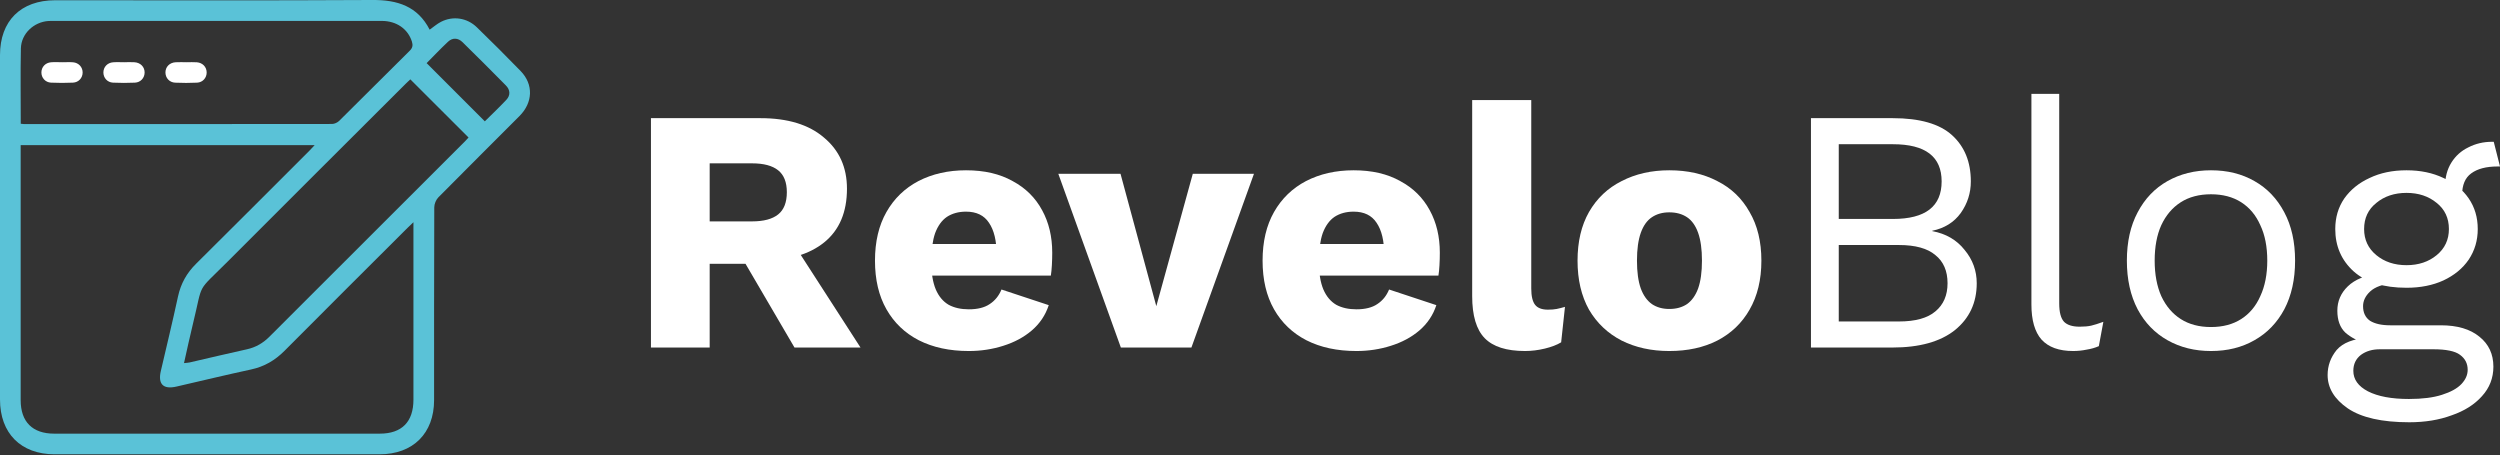
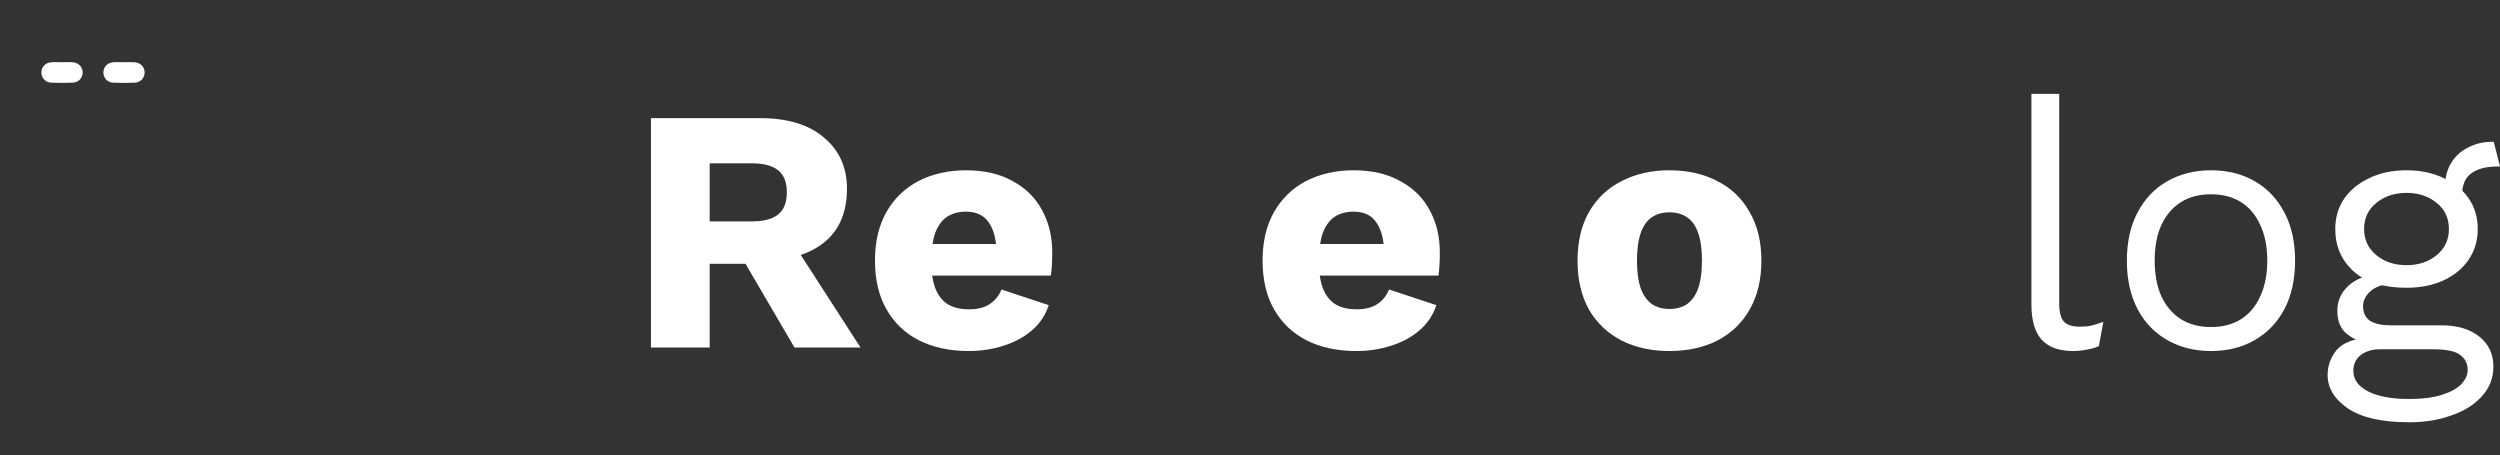
<svg xmlns="http://www.w3.org/2000/svg" width="258" height="47" viewBox="0 0 258 47" fill="none">
  <rect x="0" y="0" width="258" height="47" fill="#333333" stroke="none" />
  <path d="M78.476 12.194C81.297 12.194 83.485 12.864 85.039 14.203C86.618 15.518 87.407 17.275 87.407 19.475C87.407 21.89 86.629 23.731 85.075 24.999C83.521 26.266 81.333 26.9 78.512 26.9L77.938 27.222H73.239V35.866H67.178V12.194H78.476ZM77.615 22.847C78.811 22.847 79.707 22.608 80.305 22.129C80.903 21.651 81.202 20.886 81.202 19.834C81.202 18.806 80.903 18.052 80.305 17.574C79.707 17.096 78.811 16.857 77.615 16.857H73.239V22.847H77.615ZM81.237 24.138L88.805 35.866H81.991L75.929 25.501L81.237 24.138Z" fill="white" />
  <path d="M99.982 36.225C97.997 36.225 96.276 35.854 94.817 35.113C93.382 34.372 92.271 33.308 91.482 31.921C90.692 30.534 90.298 28.86 90.298 26.9C90.298 24.939 90.692 23.265 91.482 21.878C92.271 20.491 93.371 19.427 94.781 18.686C96.216 17.945 97.854 17.574 99.695 17.574C101.584 17.574 103.186 17.945 104.501 18.686C105.84 19.403 106.856 20.408 107.55 21.699C108.243 22.966 108.59 24.425 108.59 26.075C108.59 26.505 108.578 26.935 108.554 27.366C108.53 27.796 108.494 28.155 108.447 28.442H94.243V25.178H105.757L102.851 26.29C102.851 24.855 102.588 23.755 102.062 22.99C101.56 22.225 100.771 21.842 99.695 21.842C98.93 21.842 98.272 22.022 97.722 22.38C97.196 22.739 96.79 23.301 96.503 24.066C96.24 24.831 96.108 25.812 96.108 27.007C96.108 28.179 96.264 29.135 96.575 29.877C96.885 30.594 97.328 31.12 97.902 31.455C98.476 31.765 99.169 31.921 99.982 31.921C100.891 31.921 101.608 31.741 102.134 31.383C102.684 31.024 103.09 30.522 103.353 29.877L108.231 31.491C107.897 32.519 107.311 33.391 106.474 34.109C105.661 34.802 104.681 35.328 103.533 35.687C102.409 36.045 101.225 36.225 99.982 36.225Z" fill="white" />
-   <path d="M123.097 17.933H129.41L122.954 35.866H115.673L109.217 17.933H115.637L119.331 31.598L123.097 17.933Z" fill="white" />
  <path d="M139.982 36.225C137.997 36.225 136.275 35.854 134.817 35.113C133.382 34.372 132.27 33.308 131.481 31.921C130.692 30.534 130.298 28.86 130.298 26.9C130.298 24.939 130.692 23.265 131.481 21.878C132.27 20.491 133.37 19.427 134.781 18.686C136.216 17.945 137.854 17.574 139.695 17.574C141.584 17.574 143.186 17.945 144.501 18.686C145.84 19.403 146.856 20.408 147.55 21.699C148.243 22.966 148.59 24.425 148.59 26.075C148.59 26.505 148.578 26.935 148.554 27.366C148.53 27.796 148.494 28.155 148.446 28.442H134.243V25.178H145.756L142.851 26.29C142.851 24.855 142.588 23.755 142.062 22.99C141.56 22.225 140.771 21.842 139.695 21.842C138.93 21.842 138.272 22.022 137.722 22.38C137.196 22.739 136.79 23.301 136.503 24.066C136.24 24.831 136.108 25.812 136.108 27.007C136.108 28.179 136.263 29.135 136.574 29.877C136.885 30.594 137.328 31.12 137.901 31.455C138.475 31.765 139.169 31.921 139.982 31.921C140.89 31.921 141.608 31.741 142.134 31.383C142.684 31.024 143.09 30.522 143.353 29.877L148.231 31.491C147.896 32.519 147.31 33.391 146.474 34.109C145.661 34.802 144.68 35.328 143.532 35.687C142.409 36.045 141.225 36.225 139.982 36.225Z" fill="white" />
-   <path d="M158.026 10.329V29.769C158.026 30.558 158.158 31.12 158.421 31.455C158.684 31.789 159.126 31.957 159.748 31.957C160.106 31.957 160.405 31.933 160.644 31.885C160.884 31.837 161.171 31.765 161.505 31.67L161.111 35.328C160.68 35.591 160.118 35.806 159.425 35.974C158.732 36.141 158.05 36.225 157.381 36.225C155.468 36.225 154.081 35.782 153.22 34.898C152.359 34.013 151.929 32.566 151.929 30.558V10.329H158.026Z" fill="white" />
  <path d="M172.271 17.574C174.16 17.574 175.809 17.945 177.22 18.686C178.655 19.403 179.767 20.468 180.556 21.878C181.369 23.265 181.775 24.939 181.775 26.9C181.775 28.86 181.369 30.546 180.556 31.957C179.767 33.344 178.655 34.408 177.22 35.149C175.809 35.866 174.16 36.225 172.271 36.225C170.429 36.225 168.791 35.866 167.357 35.149C165.922 34.408 164.798 33.344 163.985 31.957C163.196 30.546 162.802 28.86 162.802 26.9C162.802 24.939 163.196 23.265 163.985 21.878C164.798 20.468 165.922 19.403 167.357 18.686C168.791 17.945 170.429 17.574 172.271 17.574ZM172.271 21.914C171.577 21.914 170.979 22.081 170.477 22.416C169.975 22.751 169.593 23.289 169.329 24.03C169.066 24.771 168.935 25.728 168.935 26.9C168.935 28.071 169.066 29.028 169.329 29.769C169.593 30.486 169.975 31.024 170.477 31.383C170.979 31.718 171.577 31.885 172.271 31.885C172.988 31.885 173.598 31.718 174.1 31.383C174.602 31.024 174.984 30.486 175.247 29.769C175.51 29.028 175.642 28.071 175.642 26.9C175.642 25.728 175.51 24.771 175.247 24.03C174.984 23.289 174.602 22.751 174.1 22.416C173.598 22.081 172.988 21.914 172.271 21.914Z" fill="white" />
-   <path d="M186.891 35.866V12.194H195.32C198.117 12.194 200.162 12.78 201.453 13.952C202.744 15.123 203.39 16.713 203.39 18.722C203.39 19.918 203.043 21.006 202.349 21.986C201.656 22.942 200.676 23.552 199.408 23.815V23.851C200.819 24.114 201.931 24.759 202.744 25.788C203.581 26.792 203.999 27.94 203.999 29.231C203.999 31.239 203.246 32.853 201.74 34.073C200.233 35.268 198.081 35.866 195.284 35.866H186.891ZM189.76 33.176H195.965C197.663 33.176 198.918 32.83 199.731 32.136C200.568 31.443 200.987 30.474 200.987 29.231C200.987 27.964 200.568 26.995 199.731 26.326C198.918 25.632 197.663 25.286 195.965 25.286H189.76V33.176ZM189.76 22.596H195.355C198.703 22.596 200.377 21.304 200.377 18.722C200.377 16.163 198.703 14.884 195.355 14.884H189.76V22.596Z" fill="white" />
  <path d="M212.511 9.684V31.311C212.511 32.22 212.679 32.853 213.013 33.212C213.348 33.547 213.886 33.714 214.627 33.714C215.106 33.714 215.5 33.678 215.811 33.607C216.122 33.535 216.54 33.403 217.066 33.212L216.6 35.723C216.217 35.89 215.799 36.01 215.345 36.081C214.89 36.177 214.424 36.225 213.946 36.225C212.487 36.225 211.399 35.83 210.682 35.041C209.989 34.252 209.642 33.045 209.642 31.419V9.684H212.511Z" fill="white" />
  <path d="M228.173 17.574C229.871 17.574 231.365 17.945 232.656 18.686C233.971 19.427 234.999 20.503 235.741 21.914C236.482 23.301 236.853 24.963 236.853 26.9C236.853 28.836 236.482 30.51 235.741 31.921C234.999 33.308 233.971 34.372 232.656 35.113C231.365 35.854 229.871 36.225 228.173 36.225C226.499 36.225 225.005 35.854 223.69 35.113C222.374 34.372 221.346 33.308 220.605 31.921C219.864 30.51 219.493 28.836 219.493 26.9C219.493 24.963 219.864 23.301 220.605 21.914C221.346 20.503 222.374 19.427 223.69 18.686C225.005 17.945 226.499 17.574 228.173 17.574ZM228.173 20.049C226.953 20.049 225.913 20.324 225.052 20.874C224.192 21.424 223.522 22.213 223.044 23.241C222.59 24.245 222.362 25.465 222.362 26.9C222.362 28.31 222.59 29.53 223.044 30.558C223.522 31.586 224.192 32.375 225.052 32.925C225.913 33.475 226.953 33.75 228.173 33.75C229.392 33.75 230.432 33.475 231.293 32.925C232.154 32.375 232.812 31.586 233.266 30.558C233.744 29.53 233.983 28.31 233.983 26.9C233.983 25.465 233.744 24.245 233.266 23.241C232.812 22.213 232.154 21.424 231.293 20.874C230.432 20.324 229.392 20.049 228.173 20.049Z" fill="white" />
  <path d="M257.354 14.633L258 17.18C257.976 17.18 257.94 17.18 257.892 17.18C257.844 17.18 257.797 17.18 257.749 17.18C256.577 17.18 255.669 17.419 255.023 17.897C254.401 18.351 254.09 19.093 254.09 20.121L252.333 19.224C252.333 18.292 252.548 17.479 252.979 16.785C253.409 16.092 253.995 15.566 254.736 15.207C255.477 14.825 256.29 14.633 257.175 14.633C257.199 14.633 257.223 14.633 257.247 14.633C257.294 14.633 257.33 14.633 257.354 14.633ZM251.903 33.571C253.6 33.571 254.927 33.965 255.884 34.754C256.84 35.52 257.318 36.548 257.318 37.839C257.318 39.011 256.924 40.027 256.135 40.888C255.37 41.748 254.329 42.406 253.014 42.86C251.723 43.338 250.265 43.578 248.639 43.578C245.817 43.578 243.701 43.099 242.29 42.143C240.903 41.186 240.21 40.039 240.21 38.7C240.21 37.743 240.521 36.882 241.143 36.117C241.788 35.376 242.864 34.958 244.371 34.862L244.119 35.4C243.306 35.185 242.613 34.826 242.039 34.324C241.489 33.798 241.214 33.045 241.214 32.064C241.214 31.084 241.573 30.247 242.29 29.554C243.032 28.836 244.119 28.394 245.554 28.227L247.455 29.195H247.096C245.925 29.315 245.088 29.613 244.586 30.092C244.108 30.546 243.868 31.048 243.868 31.598C243.868 32.268 244.108 32.77 244.586 33.105C245.088 33.415 245.781 33.571 246.666 33.571H251.903ZM248.603 41.175C249.99 41.175 251.125 41.031 252.01 40.744C252.919 40.457 253.588 40.087 254.019 39.632C254.449 39.178 254.664 38.688 254.664 38.162C254.664 37.516 254.401 37.002 253.875 36.619C253.373 36.237 252.452 36.045 251.113 36.045H245.59C244.825 36.045 244.179 36.237 243.653 36.619C243.127 37.026 242.864 37.576 242.864 38.269C242.864 39.154 243.366 39.859 244.371 40.385C245.399 40.911 246.809 41.175 248.603 41.175ZM248.352 17.574C249.786 17.574 251.054 17.837 252.154 18.363C253.277 18.865 254.15 19.571 254.772 20.479C255.394 21.388 255.704 22.44 255.704 23.636C255.704 24.807 255.394 25.859 254.772 26.792C254.15 27.701 253.277 28.418 252.154 28.944C251.054 29.446 249.786 29.697 248.352 29.697C245.985 29.697 244.167 29.135 242.9 28.011C241.633 26.864 240.999 25.405 240.999 23.636C240.999 22.44 241.31 21.388 241.932 20.479C242.577 19.571 243.45 18.865 244.55 18.363C245.65 17.837 246.917 17.574 248.352 17.574ZM248.352 19.906C247.108 19.906 246.068 20.252 245.231 20.946C244.394 21.615 243.976 22.512 243.976 23.636C243.976 24.736 244.394 25.632 245.231 26.326C246.068 27.019 247.108 27.366 248.352 27.366C249.595 27.366 250.635 27.019 251.472 26.326C252.309 25.632 252.727 24.736 252.727 23.636C252.727 22.512 252.309 21.615 251.472 20.946C250.635 20.252 249.595 19.906 248.352 19.906Z" fill="white" />
  <g clip-path="url(#clip0_4769_10828)">
-     <path d="M44.341 3.062C44.755 2.771 45.107 2.458 45.514 2.251C46.748 1.619 48.198 1.832 49.213 2.819C50.742 4.305 52.254 5.806 53.737 7.338C55.063 8.707 55.006 10.572 53.616 11.97C50.829 14.774 48.017 17.55 45.242 20.364C44.999 20.611 44.819 21.042 44.817 21.388C44.792 28.022 44.8 34.654 44.798 41.288C44.798 44.723 42.622 46.884 39.169 46.884C27.992 46.884 16.813 46.884 5.636 46.884C2.153 46.88 0 44.721 0 41.226C0 29.379 0 17.532 0 5.686C0 2.157 2.145 0.026 5.699 0.026C16.609 0.026 27.521 0.063 38.431 -0.001C41.024 -0.017 43.102 0.645 44.341 3.062ZM42.667 22.933C42.389 23.198 42.227 23.347 42.073 23.501C37.83 27.736 33.578 31.962 29.352 36.214C28.381 37.189 27.279 37.833 25.926 38.126C23.345 38.683 20.78 39.303 18.209 39.895C16.851 40.209 16.284 39.648 16.596 38.297C17.192 35.729 17.816 33.167 18.372 30.591C18.66 29.264 19.273 28.171 20.237 27.218C24.149 23.343 28.036 19.443 31.932 15.552C32.099 15.386 32.256 15.212 32.474 14.977H2.133V15.675C2.133 24.216 2.133 32.757 2.133 41.298C2.133 43.534 3.352 44.753 5.592 44.753C16.792 44.753 27.992 44.753 39.192 44.753C41.462 44.753 42.667 43.538 42.667 41.247C42.667 35.411 42.667 29.578 42.667 23.742V22.931V22.933ZM2.14 12.77C2.296 12.786 2.382 12.804 2.467 12.804C13.066 12.804 23.665 12.808 34.264 12.793C34.515 12.793 34.824 12.65 35.004 12.472C37.437 10.07 39.846 7.645 42.279 5.242C42.58 4.946 42.629 4.674 42.512 4.3C42.101 2.985 40.921 2.16 39.401 2.159C28.07 2.157 16.737 2.159 5.405 2.159C5.272 2.159 5.139 2.157 5.005 2.166C3.484 2.265 2.186 3.482 2.156 4.999C2.103 7.568 2.142 10.141 2.142 12.772L2.14 12.77ZM18.987 37.473C19.279 37.44 19.433 37.436 19.582 37.402C21.548 36.95 23.511 36.48 25.48 36.047C26.403 35.844 27.149 35.404 27.816 34.737C34.528 28.018 41.252 21.312 47.972 14.601C48.127 14.447 48.269 14.284 48.355 14.193C46.339 12.178 44.353 10.194 42.345 8.189C42.235 8.294 42.071 8.441 41.916 8.596C35.791 14.71 29.659 20.815 23.548 26.941C20.169 30.328 21.013 28.941 19.904 33.453C19.582 34.757 19.307 36.072 18.989 37.477L18.987 37.473ZM44.028 6.514C46.037 8.523 48.019 10.506 50.034 12.522C50.754 11.807 51.526 11.078 52.251 10.306C52.69 9.839 52.667 9.286 52.206 8.817C50.729 7.318 49.238 5.829 47.736 4.355C47.27 3.897 46.703 3.871 46.241 4.302C45.468 5.026 44.741 5.798 44.028 6.514Z" fill="#5AC2D7" />
    <path d="M6.404 6.423C6.781 6.423 7.161 6.398 7.536 6.428C8.125 6.478 8.53 6.93 8.528 7.484C8.527 8.037 8.12 8.502 7.528 8.529C6.774 8.564 6.017 8.564 5.263 8.529C4.675 8.5 4.269 8.028 4.273 7.475C4.275 6.919 4.68 6.474 5.272 6.426C5.647 6.396 6.027 6.421 6.404 6.421V6.423Z" fill="white" />
    <path d="M12.874 6.419C13.207 6.419 13.543 6.401 13.873 6.423C14.504 6.463 14.931 6.909 14.925 7.489C14.92 8.044 14.513 8.504 13.921 8.53C13.168 8.564 12.41 8.566 11.657 8.529C11.068 8.5 10.667 8.025 10.67 7.471C10.675 6.916 11.081 6.472 11.675 6.428C12.073 6.398 12.474 6.423 12.874 6.423V6.419Z" fill="white" />
-     <path d="M19.254 6.423C19.609 6.423 19.966 6.4 20.32 6.428C20.914 6.476 21.321 6.914 21.328 7.469C21.335 8.023 20.932 8.5 20.345 8.53C19.591 8.568 18.834 8.566 18.081 8.532C17.487 8.506 17.08 8.048 17.074 7.492C17.067 6.91 17.492 6.463 18.123 6.424C18.5 6.401 18.879 6.421 19.255 6.421L19.254 6.423Z" fill="white" />
  </g>
  <defs>
    <clipPath id="clip0_4769_10828">
      <rect width="54.697" height="46.883" fill="white" />
    </clipPath>
  </defs>
</svg>